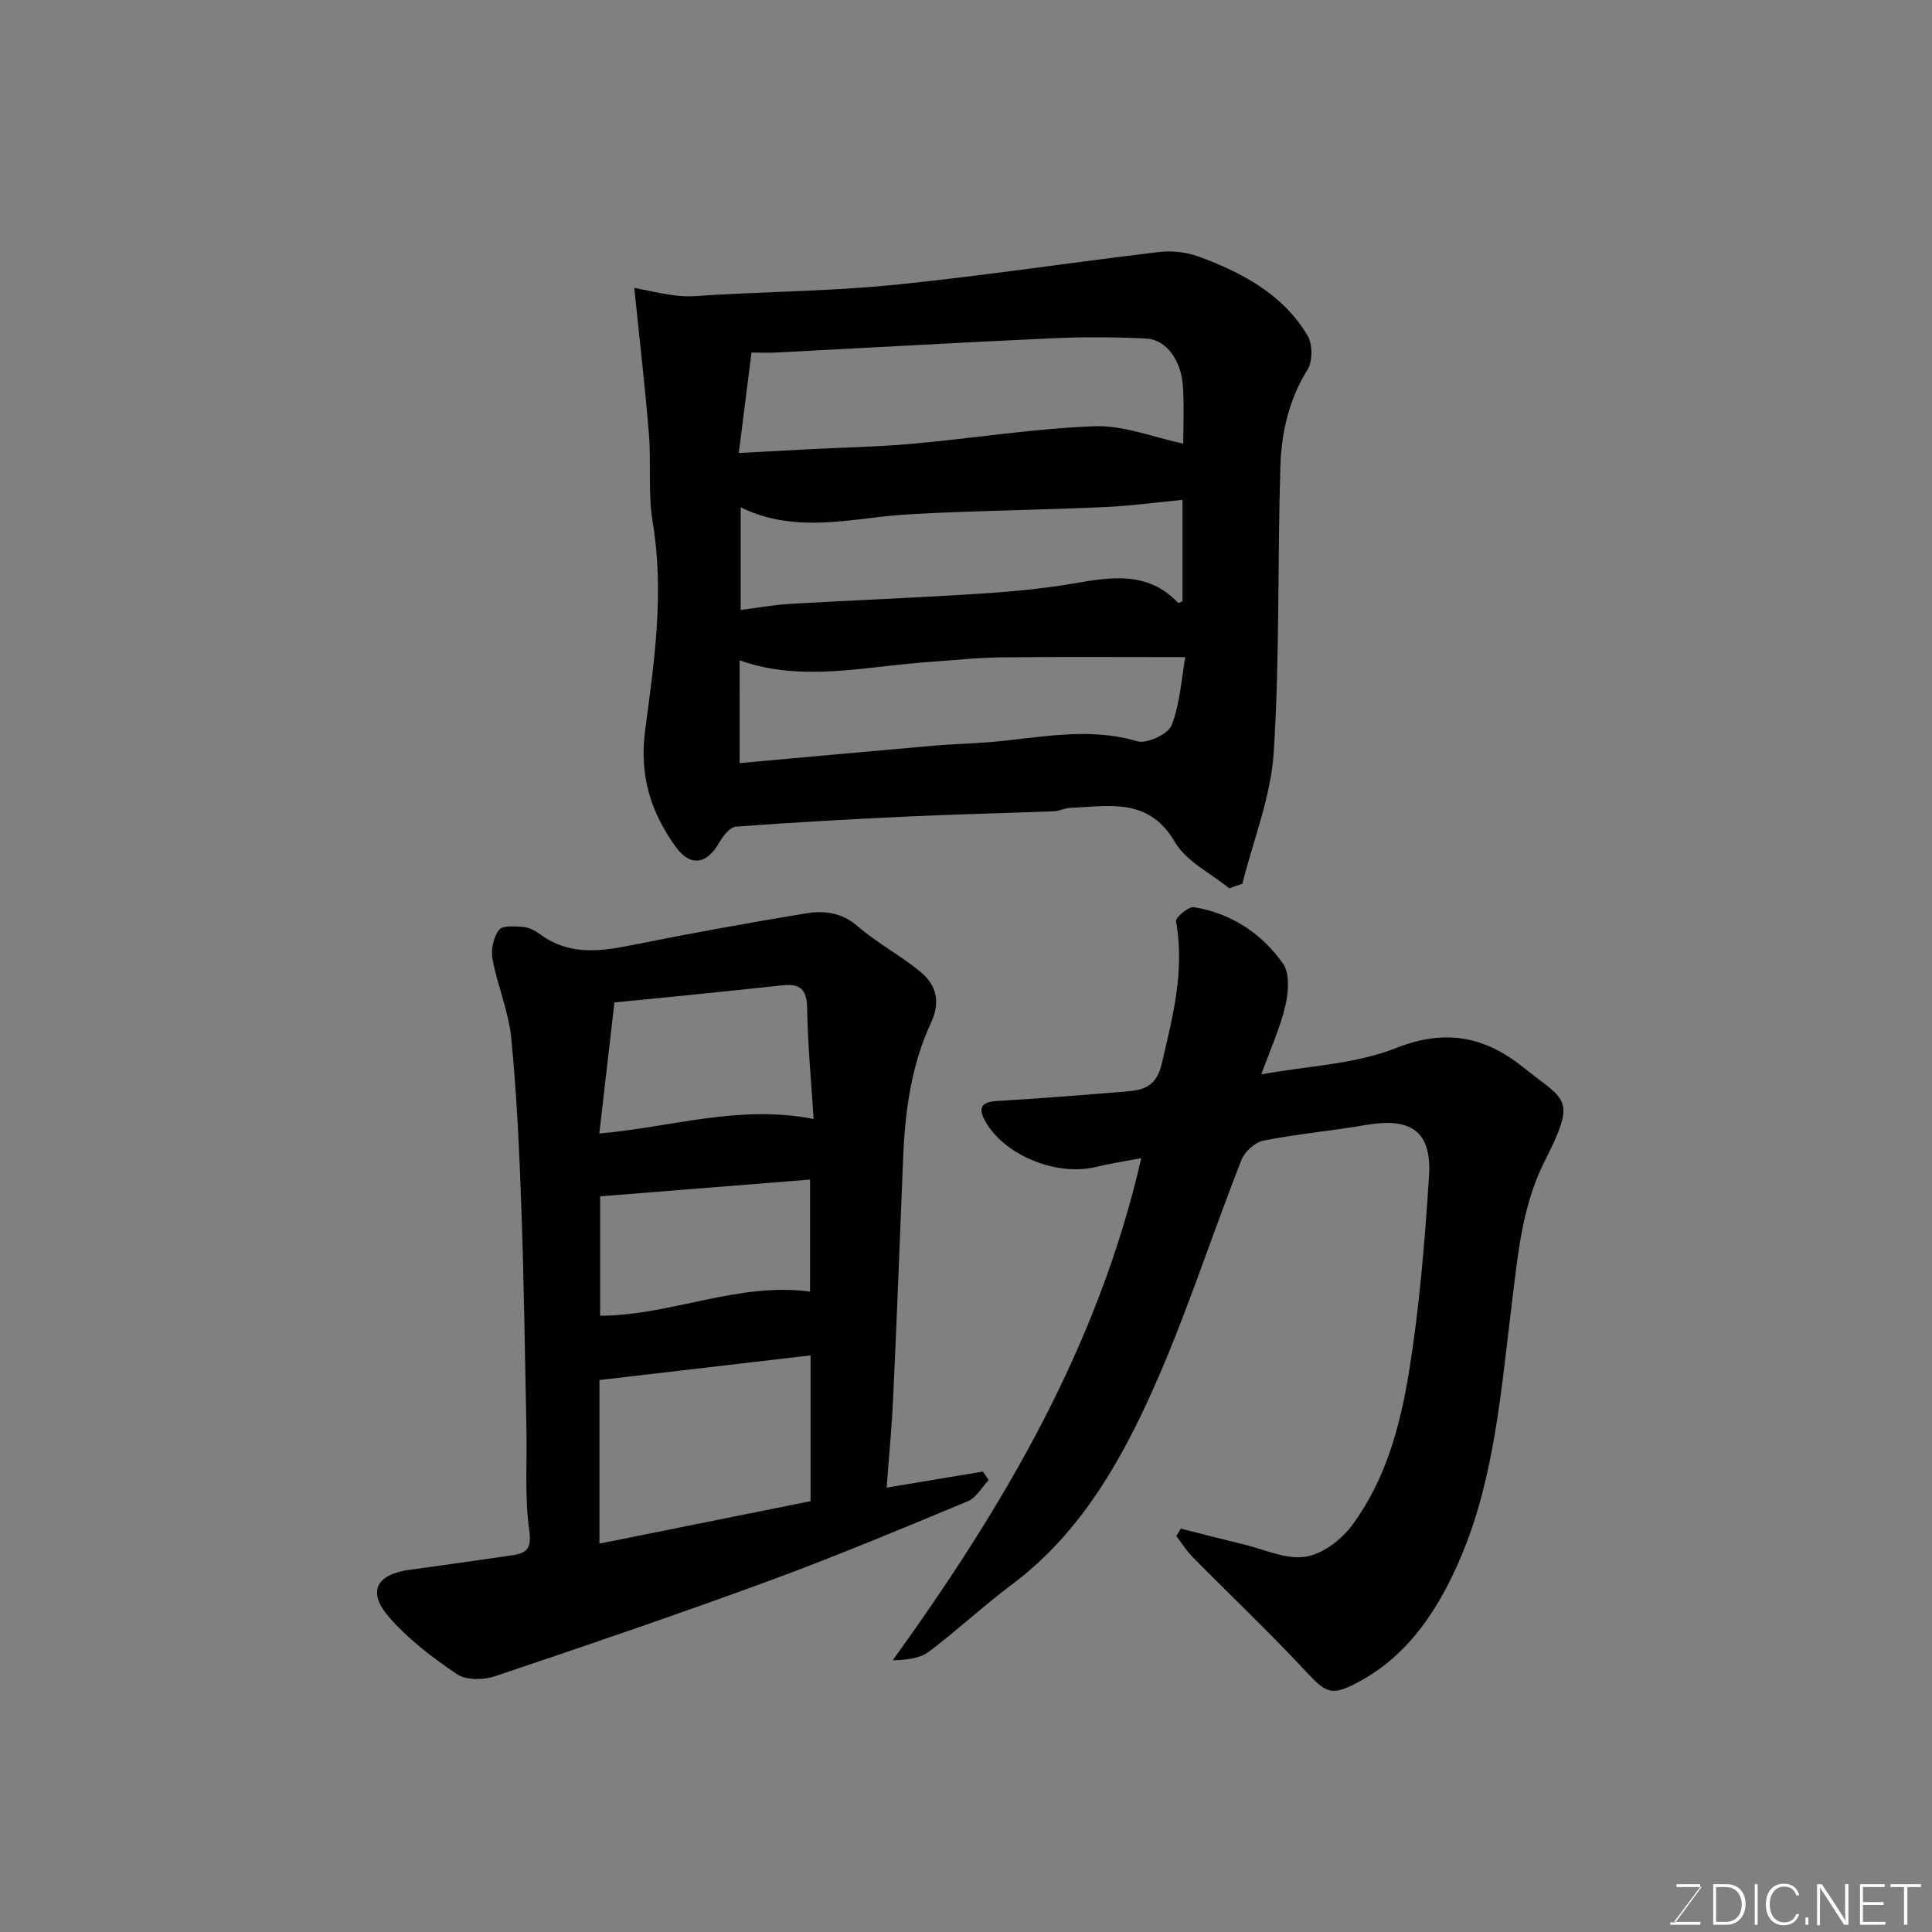
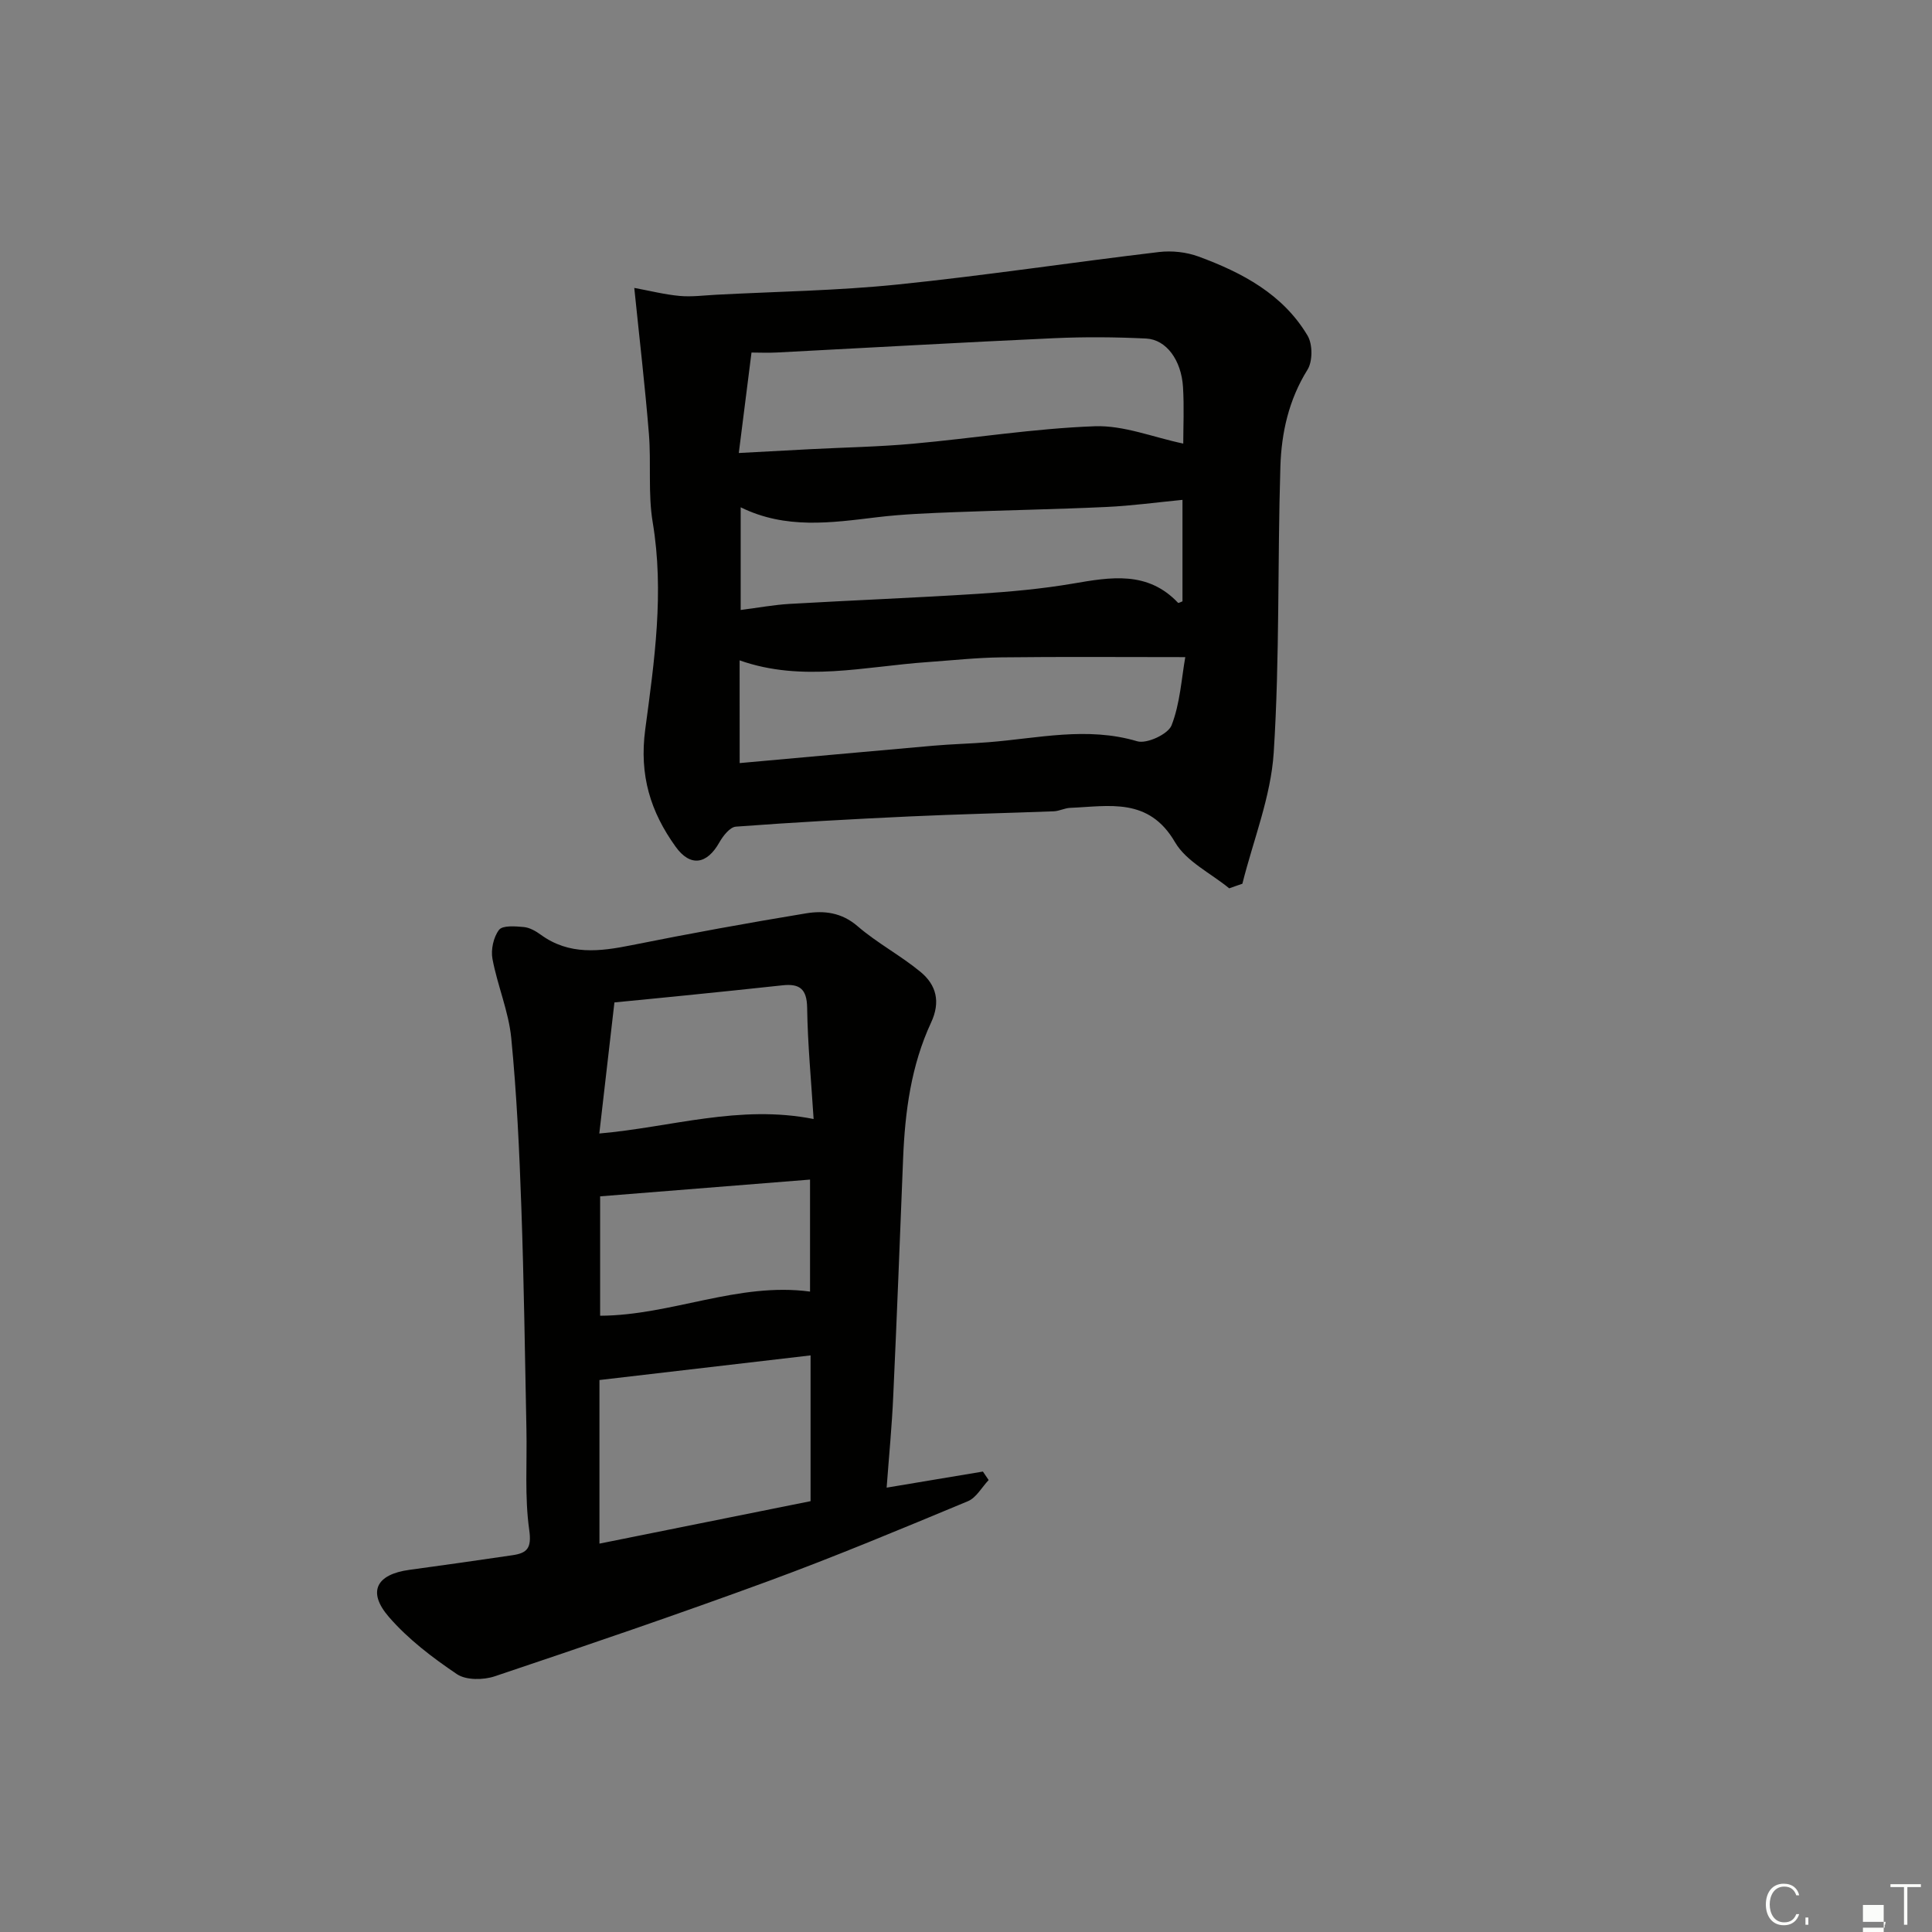
<svg xmlns="http://www.w3.org/2000/svg" enable-background="new 0 0 400 400" viewBox="0 0 400 400">
  <rect x="0" y="0" width="400" height="400" fill="#808080" stroke="none" />
  <path d="m254.5 183.92c-3.83-3.14-8.89-5.55-11.23-9.56-5.44-9.35-13.65-7.43-21.73-7.1-1.12.05-2.22.66-3.34.71-9.92.38-19.86.6-29.78 1.06-12.03.56-24.06 1.22-36.07 2.12-1.23.09-2.66 1.92-3.42 3.27-2.57 4.56-6.01 5.12-9.05.88-5.19-7.22-7.56-14.76-6.29-24.28 1.89-14.12 3.96-28.41 1.55-42.85-1-5.99-.3-12.24-.79-18.34-.79-9.75-1.93-19.47-3.03-30.22 3.18.58 6.26 1.37 9.39 1.66 2.51.23 5.07-.12 7.61-.25 12.53-.66 25.1-.84 37.57-2.12 18.06-1.85 36.03-4.58 54.06-6.72 2.68-.32 5.69.01 8.21.94 9.02 3.32 17.45 7.78 22.56 16.37 1.06 1.78 1.07 5.32-.02 7.06-3.88 6.22-5.39 13.04-5.61 20.04-.61 19.74-.12 39.54-1.38 59.23-.59 9.15-4.23 18.11-6.49 27.15-.91.3-1.81.63-2.72.95zm-101.54-90.13c5.32-.29 10.04-.55 14.76-.79 7.09-.37 14.2-.49 21.27-1.13 12.57-1.13 25.09-3.16 37.67-3.62 6-.22 12.11 2.29 18.32 3.59 0-3.4.2-7.55-.05-11.68-.34-5.6-3.46-9.86-7.63-10.07-6.34-.31-12.73-.36-19.07-.07-19.12.87-38.23 1.97-57.34 2.96-1.91.1-3.83.01-5.3.01-.92 7.32-1.74 13.81-2.63 20.8zm.18 64.2c13.67-1.23 26.89-2.44 40.11-3.6 3.78-.33 7.58-.42 11.37-.72 10.25-.8 20.42-3.29 30.82-.2 1.98.59 6.4-1.46 7.12-3.3 1.77-4.54 2.05-9.67 2.84-14.12-13.3 0-25.69-.1-38.08.05-5.1.06-10.2.62-15.3.98-12.96.9-25.93 4.23-38.89-.36.01 6.97.01 13.78.01 21.27zm.21-52.96v21.26c3.65-.47 6.88-1.07 10.13-1.26 13.02-.75 26.05-1.26 39.06-2.09 6.54-.42 13.11-1.01 19.56-2.11 7.86-1.35 15.5-2.69 21.81 3.98.09.09.58-.19.91-.31 0-6.96 0-13.93 0-21.01-5.35.52-10.52 1.23-15.71 1.47-10.42.49-20.85.66-31.27 1.07-5.43.21-10.89.41-16.28 1.06-9.46 1.14-18.89 2.53-28.21-2.06z" fill="#010100" />
  <path d="m183.57 308c7.48-1.25 13.7-2.29 19.93-3.33.4.59.79 1.17 1.19 1.76-1.42 1.49-2.56 3.66-4.3 4.38-13.68 5.69-27.35 11.41-41.25 16.52-18.79 6.9-37.74 13.36-56.71 19.73-2.35.79-5.93.83-7.82-.44-5.07-3.42-10.1-7.24-14.08-11.83-4.54-5.23-2.62-8.84 4.23-9.77 7.12-.97 14.24-1.98 21.35-3.03 3.07-.45 3.99-1.49 3.46-5.25-.97-6.86-.43-13.93-.58-20.92-.31-15.27-.51-30.54-1.05-45.8-.41-11.71-.95-23.43-2.09-35.09-.54-5.54-2.86-10.88-3.89-16.4-.36-1.91.21-4.51 1.36-6.01.74-.96 3.36-.75 5.1-.59 1.23.11 2.51.84 3.55 1.6 5.89 4.28 12.21 3.48 18.8 2.16 11.99-2.41 24.03-4.6 36.1-6.59 3.72-.61 7.36-.2 10.66 2.64 4.05 3.5 8.91 6.06 13.04 9.47 3.27 2.69 4.21 6.19 2.2 10.5-4.13 8.88-5.4 18.43-5.79 28.13-.66 16.37-1.28 32.74-2.04 49.1-.27 6.23-.88 12.46-1.37 19.06zm-59.46 11.59c14.85-2.99 29.3-5.89 43.71-8.79 0-10.43 0-20.37 0-30.18-14.62 1.71-29.07 3.39-43.71 5.1zm-.03-84.91c14.86-1.29 28.97-6.05 44.37-3-.5-7.93-1.23-15.49-1.34-23.06-.06-3.93-1.62-5-5.11-4.62-6.69.73-13.38 1.41-20.07 2.09-4.88.5-9.75.96-14.72 1.45-1.04 8.95-2.06 17.86-3.13 27.14zm.17 37.73c14.8-.07 28.56-7 43.46-5 0-7.68 0-15.42 0-23.19-14.65 1.17-29.01 2.32-43.46 3.47z" fill="#010100" />
-   <path d="m244.47 316.48c4.31 1.09 8.62 2.21 12.94 3.25 4.26 1.02 8.7 3.15 12.75 2.59 3.5-.48 7.43-3.41 9.66-6.39 6.99-9.32 10.05-20.53 11.87-31.74 2.19-13.42 3.29-27.05 4.17-40.64.6-9.28-3.65-12.24-12.95-10.65-7.08 1.22-14.27 1.86-21.31 3.25-1.75.34-3.89 2.27-4.56 3.97-6.6 16.78-12.04 34.09-19.62 50.4-6.58 14.18-14.83 27.74-27.86 37.49-5.9 4.42-11.32 9.49-17.21 13.93-1.87 1.41-4.55 1.74-7.51 1.8 22.87-31.76 42.44-64.72 51.45-103.96-3.55.68-6.51 1.13-9.42 1.83-8.04 1.94-18.66-2.29-22.73-9.21-1.48-2.51-1.53-4.23 2.21-4.45 9.04-.53 18.06-1.25 27.08-1.99 3.54-.29 6.03-1.21 7.08-5.67 2.3-9.77 4.82-19.36 2.97-29.55-.14-.78 2.58-3.1 3.68-2.92 7.72 1.24 14.03 5.42 18.45 11.65 1.46 2.05 1.16 5.96.51 8.75-1.06 4.57-3.06 8.91-4.97 14.21 9.64-1.75 19.37-2.07 27.9-5.45 10.22-4.05 18.39-2.36 26.26 3.95 8.9 7.14 11.23 6.16 4.46 19.56-4.68 9.28-5.51 19.39-6.76 29.39-2.2 17.66-3.5 35.66-10.41 52.14-4.36 10.38-10.56 20.46-21.32 26.21-5.62 3-6.67 2.39-11.03-2.3-7.54-8.09-15.58-15.71-23.35-23.58-1.28-1.29-2.25-2.89-3.36-4.34.33-.5.63-1.02.93-1.53z" fill="#010100" />
  <g fill="#fbfcfa">
-     <path d="m346.9 398 5.4-7.3h-5.2v-.6h4.9v.6l-5.4 7.2h5.5l-.1.6h-6.2v-.5z" />
-     <path d="m354.7 390.1h2.8c2.3 0 3.9 1.6 3.9 4.1s-1.6 4.3-3.9 4.3h-2.8zm.6 7.8h2c2.2 0 3.3-1.6 3.3-3.6 0-1.8-1-3.6-3.3-3.6h-2z" />
-     <path d="m363.9 390.1v8.4h-.6v-8.4z" />
    <path d="m372.5 396.3c-.4 1.3-1.4 2.3-3.2 2.3-2.4 0-3.7-1.9-3.7-4.3 0-2.3 1.2-4.3 3.7-4.3 1.8 0 2.9 1 3.2 2.4h-.6c-.4-1.1-1.1-1.8-2.5-1.8-2.1 0-3 1.9-3 3.7s.9 3.7 3 3.7c1.4 0 2.1-.7 2.5-1.7z" />
    <path d="m373.8 398.5v-1.5h.6v1.5z" />
-     <path d="m376.2 398.5v-8.4h1c1.3 2 4.4 6.6 4.9 7.6-.1-1.2-.1-2.4-.1-3.8v-3.8h.7v8.4h-.9c-1.2-1.9-4.4-6.8-5-7.7.1 1.1 0 2.3 0 3.9v3.9h-.6z" />
-     <path d="m390 394.4h-4.3v3.5h4.7l-.1.6h-5.2v-8.4h5.1v.6h-4.5v3.1h4.3z" />
+     <path d="m390 394.4h-4.3v3.5h4.7l-.1.6h-5.2h5.1v.6h-4.5v3.1h4.3z" />
    <path d="m394.2 390.7h-2.8v-.6h6.3v.6h-2.8v7.8h-.7z" />
  </g>
</svg>